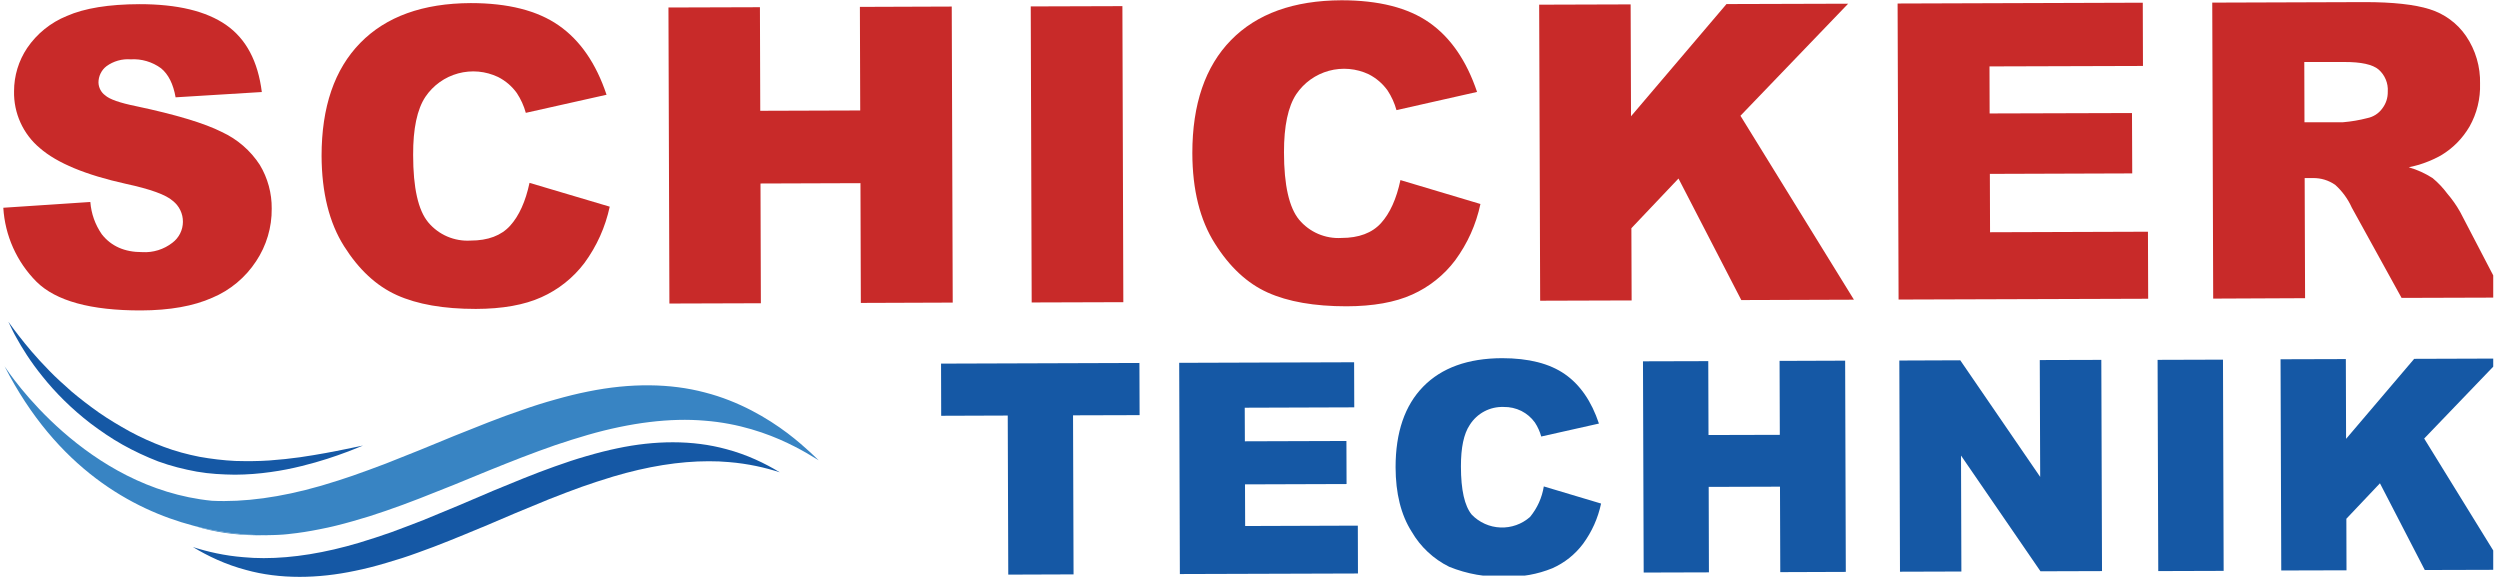
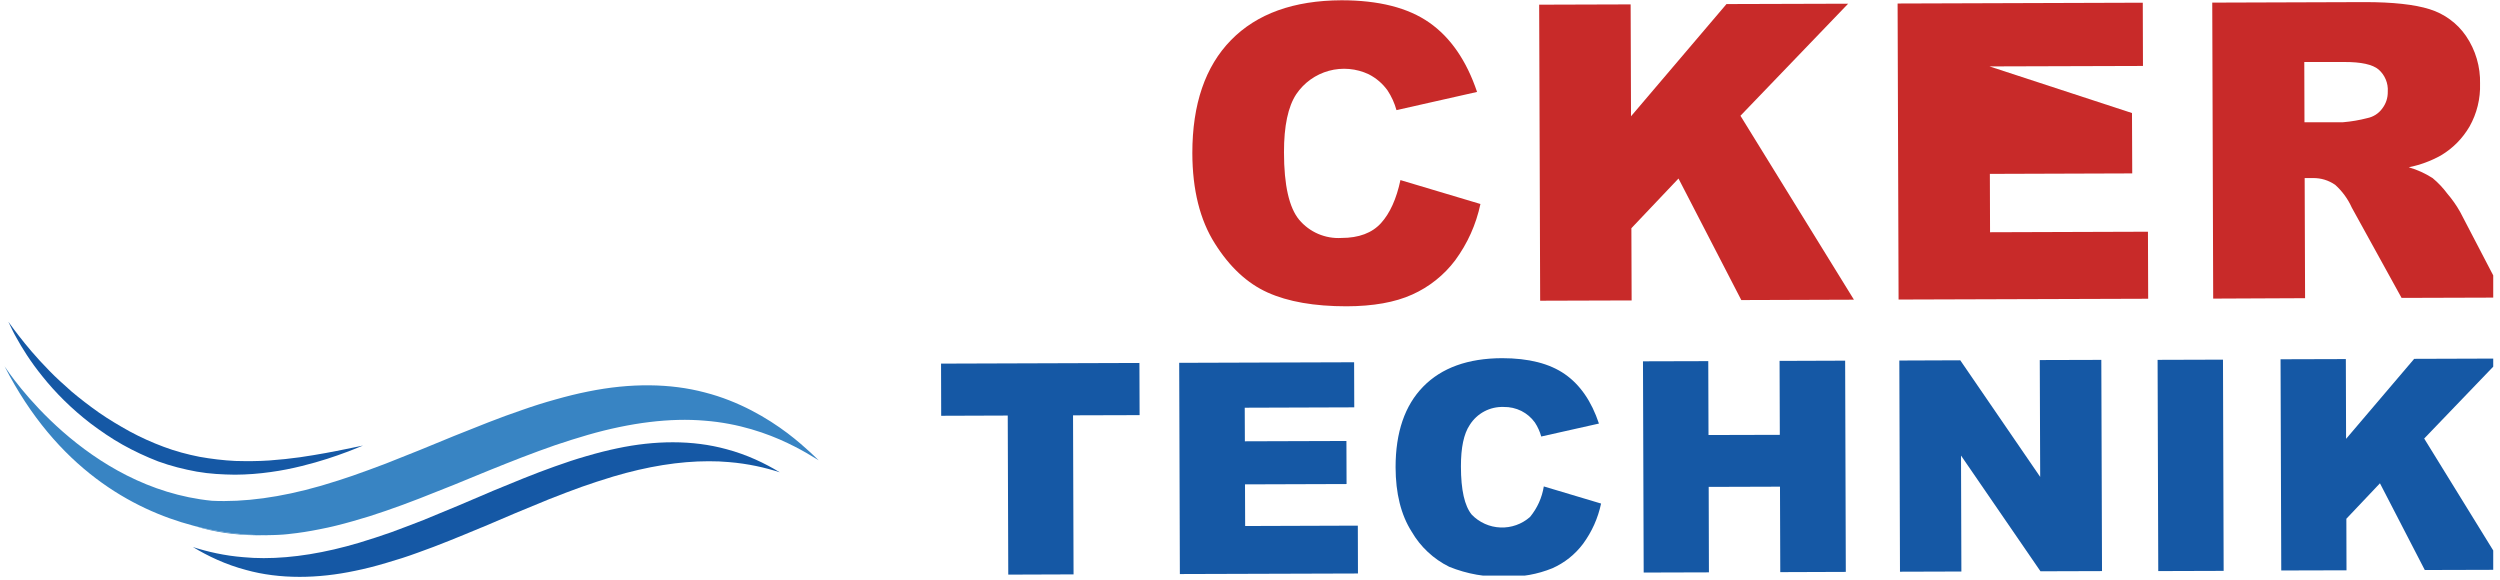
<svg xmlns="http://www.w3.org/2000/svg" width="957" zoomAndPan="magnify" viewBox="0 0 717.75 166.5" height="222" preserveAspectRatio="xMidYMid meet" version="1.0">
  <defs>
    <clipPath id="d6da48e3cf">
      <path d="M 0.949 1 L 79 1 L 79 90 L 0.949 90 Z M 0.949 1 " clip-rule="nonzero" />
    </clipPath>
    <clipPath id="27721f277f">
      <path d="M 635 0 L 715.805 0 L 715.805 86 L 635 86 Z M 635 0 " clip-rule="nonzero" />
    </clipPath>
    <clipPath id="a61ba018be">
      <path d="M 400 102 L 460 102 L 460 165.254 L 400 165.254 Z M 400 102 " clip-rule="nonzero" />
    </clipPath>
    <clipPath id="f3bbcc5175">
      <path d="M 654 102 L 715.805 102 L 715.805 164 L 654 164 Z M 654 102 " clip-rule="nonzero" />
    </clipPath>
    <clipPath id="f74b91a27c">
      <path d="M 55 126 L 224 126 L 224 165.645 L 55 165.645 Z M 55 126 " clip-rule="nonzero" />
    </clipPath>
    <clipPath id="e049dda669">
      <path d="M 1 105 L 235.746 105 L 235.746 154 L 1 154 Z M 1 105 " clip-rule="nonzero" />
    </clipPath>
    <clipPath id="c38947c170">
      <path d="M 2 92.363 L 105 92.363 L 105 137 L 2 137 Z M 2 92.363 " clip-rule="nonzero" />
    </clipPath>
  </defs>
  <g clip-path="url(#d6da48e3cf)">
-     <path fill="#c82a29" d="M 0.949 59.645 L 25.934 57.988 C 26.203 61.375 27.305 64.469 29.23 67.266 C 31.926 70.695 35.793 72.402 40.84 72.383 C 42.398 72.477 43.922 72.289 45.414 71.824 C 46.906 71.363 48.266 70.648 49.5 69.691 C 49.965 69.34 50.383 68.941 50.754 68.496 C 51.129 68.051 51.445 67.566 51.707 67.051 C 51.969 66.531 52.168 65.988 52.305 65.422 C 52.441 64.859 52.512 64.285 52.516 63.703 C 52.523 63.121 52.461 62.547 52.336 61.98 C 52.207 61.414 52.02 60.867 51.766 60.344 C 51.512 59.82 51.207 59.332 50.84 58.879 C 50.477 58.43 50.066 58.023 49.605 57.664 C 47.668 55.922 43.18 54.293 36.141 52.777 C 24.613 50.227 16.387 46.812 11.469 42.539 C 10.273 41.543 9.203 40.426 8.262 39.188 C 7.32 37.953 6.527 36.625 5.883 35.207 C 5.238 33.793 4.762 32.32 4.449 30.797 C 4.137 29.273 4 27.734 4.035 26.18 C 4.035 23.973 4.355 21.816 4.992 19.703 C 5.633 17.594 6.566 15.621 7.793 13.789 C 9.195 11.727 10.867 9.91 12.805 8.344 C 14.746 6.777 16.875 5.527 19.184 4.59 C 24.25 2.355 31.211 1.223 40.074 1.195 C 50.926 1.195 59.215 3.188 64.934 7.176 C 70.652 11.16 74.062 17.578 75.168 26.422 L 50.414 27.941 C 49.742 24.117 48.352 21.34 46.242 19.605 C 44.98 18.68 43.602 17.996 42.102 17.555 C 40.605 17.113 39.074 16.938 37.512 17.035 C 36.277 16.941 35.062 17.066 33.871 17.402 C 32.68 17.742 31.582 18.273 30.578 19 C 29.844 19.562 29.273 20.262 28.871 21.094 C 28.465 21.922 28.266 22.801 28.273 23.727 C 28.297 24.449 28.48 25.133 28.816 25.773 C 29.156 26.414 29.617 26.949 30.199 27.375 C 31.441 28.5 34.379 29.531 39.023 30.473 C 50.504 32.906 58.734 35.387 63.707 37.906 C 65.93 38.934 67.965 40.25 69.816 41.852 C 71.664 43.453 73.258 45.281 74.59 47.336 C 75.73 49.23 76.59 51.246 77.172 53.379 C 77.75 55.516 78.031 57.688 78.008 59.898 C 78.035 62.582 77.668 65.207 76.906 67.777 C 76.145 70.348 75.02 72.75 73.539 74.984 C 72.008 77.324 70.168 79.387 68.02 81.18 C 65.875 82.969 63.512 84.406 60.934 85.488 C 55.547 87.887 48.73 89.098 40.488 89.125 C 26.055 89.152 16.047 86.402 10.473 80.883 C 9.066 79.473 7.805 77.949 6.676 76.312 C 5.551 74.676 4.582 72.949 3.766 71.133 C 2.953 69.32 2.312 67.449 1.836 65.516 C 1.363 63.586 1.066 61.629 0.949 59.645 " fill-opacity="1" fill-rule="nonzero" />
-   </g>
-   <path fill="#c82a29" d="M 152.012 52.492 L 175.055 59.336 C 173.777 65.234 171.359 70.621 167.797 75.496 C 166.184 77.629 164.332 79.527 162.242 81.191 C 160.152 82.855 157.887 84.234 155.445 85.328 C 150.527 87.555 144.242 88.676 136.594 88.691 C 127.355 88.691 119.805 87.375 113.941 84.734 C 108.078 82.094 103.027 77.418 98.789 70.699 C 94.523 63.957 92.371 55.312 92.324 44.762 C 92.324 30.703 96.027 19.891 103.438 12.32 C 110.844 4.75 121.414 0.941 135.152 0.887 C 145.852 0.887 154.273 3.023 160.414 7.297 C 166.559 11.57 171.133 18.207 174.141 27.203 L 150.961 32.398 C 150.402 30.375 149.543 28.484 148.391 26.73 C 146.969 24.754 145.172 23.215 143.004 22.109 C 142.117 21.688 141.199 21.348 140.25 21.086 C 139.301 20.824 138.34 20.652 137.359 20.562 C 136.379 20.473 135.402 20.473 134.422 20.559 C 133.441 20.645 132.48 20.816 131.531 21.074 C 130.582 21.332 129.664 21.672 128.773 22.09 C 127.887 22.512 127.043 23.008 126.242 23.578 C 125.441 24.148 124.699 24.789 124.012 25.492 C 123.324 26.195 122.707 26.953 122.156 27.766 C 119.758 31.359 118.578 36.938 118.613 44.508 C 118.613 53.934 120.062 60.387 122.965 63.859 C 123.699 64.734 124.531 65.516 125.449 66.199 C 126.367 66.883 127.355 67.449 128.406 67.902 C 129.457 68.352 130.547 68.68 131.676 68.875 C 132.805 69.074 133.941 69.141 135.086 69.07 C 140.121 69.07 143.906 67.629 146.465 64.801 C 149.023 61.973 150.883 57.867 152.027 52.492 " fill-opacity="1" fill-rule="nonzero" />
-   <path fill="#c82a29" d="M 191.914 2.152 L 218.176 2.07 L 218.27 31.809 L 246.969 31.715 L 246.875 1.977 L 273.246 1.883 L 273.527 86.875 L 247.145 86.969 L 247.039 52.586 L 218.34 52.684 L 218.445 87.062 L 192.184 87.145 Z M 191.914 2.152 " fill-opacity="1" fill-rule="nonzero" />
-   <path fill="#c82a29" d="M 295.926 1.844 L 322.242 1.762 L 322.508 86.754 L 296.195 86.836 Z M 295.926 1.844 " fill-opacity="1" fill-rule="nonzero" />
+     </g>
  <path fill="#c82a29" d="M 402.004 51.684 L 425.035 58.566 C 423.773 64.469 421.355 69.855 417.789 74.727 C 416.18 76.863 414.328 78.766 412.238 80.43 C 410.145 82.098 407.879 83.477 405.441 84.57 C 400.52 86.797 394.234 87.922 386.586 87.938 C 377.348 87.938 369.797 86.621 363.934 83.98 C 358.07 81.34 353.02 76.645 348.781 69.895 C 344.5 63.141 342.344 54.496 342.32 43.953 C 342.32 29.895 346.023 19.082 353.43 11.512 C 360.836 3.945 371.402 0.133 385.133 0.078 C 395.844 0.078 404.25 2.215 410.355 6.488 C 416.461 10.762 421.031 17.398 424.066 26.395 L 400.93 31.617 C 400.367 29.594 399.512 27.703 398.355 25.949 C 396.93 23.977 395.133 22.438 392.969 21.328 C 392.082 20.91 391.168 20.574 390.219 20.316 C 389.273 20.059 388.312 19.891 387.336 19.805 C 386.359 19.719 385.383 19.719 384.406 19.809 C 383.43 19.895 382.469 20.066 381.52 20.328 C 380.574 20.586 379.66 20.926 378.773 21.348 C 377.891 21.766 377.047 22.262 376.25 22.832 C 375.453 23.402 374.711 24.039 374.027 24.742 C 373.344 25.445 372.727 26.203 372.176 27.012 C 369.797 30.605 368.617 36.184 368.633 43.754 C 368.633 53.18 370.113 59.629 372.996 63.105 C 373.734 63.98 374.562 64.762 375.484 65.445 C 376.402 66.125 377.387 66.695 378.441 67.148 C 379.492 67.598 380.582 67.926 381.711 68.121 C 382.84 68.32 383.973 68.387 385.117 68.316 C 390.141 68.316 393.938 66.875 396.496 64.047 C 399.055 61.219 400.914 57.113 402.059 51.738 " fill-opacity="1" fill-rule="nonzero" />
  <path fill="#c82a29" d="M 441.895 1.344 L 468.156 1.262 L 468.266 33.383 L 495.672 1.168 L 530.605 1.062 L 499.684 33.234 L 532.262 86.039 L 499.926 86.148 L 481.895 51.254 L 468.371 65.516 L 468.441 86.254 L 442.18 86.336 Z M 441.895 1.344 " fill-opacity="1" fill-rule="nonzero" />
-   <path fill="#c82a29" d="M 544.801 1.008 L 615.191 0.777 L 615.246 18.934 L 571.184 19.066 L 571.223 32.574 L 612.094 32.453 L 612.164 49.785 L 571.289 49.922 L 571.344 66.676 L 616.676 66.527 L 616.742 85.77 L 545.082 86 Z M 544.801 1.008 " fill-opacity="1" fill-rule="nonzero" />
+   <path fill="#c82a29" d="M 544.801 1.008 L 615.191 0.777 L 615.246 18.934 L 571.184 19.066 L 612.094 32.453 L 612.164 49.785 L 571.289 49.922 L 571.344 66.676 L 616.676 66.527 L 616.742 85.77 L 545.082 86 Z M 544.801 1.008 " fill-opacity="1" fill-rule="nonzero" />
  <g clip-path="url(#27721f277f)">
    <path fill="#c82a29" d="M 661.613 35.094 L 672.699 35.094 C 675.047 34.898 677.363 34.504 679.648 33.91 C 680.5 33.738 681.293 33.422 682.027 32.957 C 682.762 32.492 683.387 31.914 683.902 31.215 C 685.02 29.762 685.562 28.117 685.531 26.285 C 685.605 25.086 685.414 23.934 684.953 22.824 C 684.492 21.715 683.809 20.762 682.906 19.969 C 681.168 18.5 677.895 17.789 673.102 17.801 L 661.562 17.801 Z M 635.406 85.73 L 635.137 0.75 L 678.906 0.605 C 686.988 0.605 693.191 1.281 697.52 2.637 C 699.645 3.293 701.605 4.277 703.398 5.594 C 705.191 6.91 706.719 8.48 707.98 10.312 C 709.359 12.336 710.391 14.523 711.082 16.871 C 711.77 19.219 712.086 21.617 712.023 24.062 C 712.086 26.195 711.863 28.301 711.355 30.375 C 710.848 32.445 710.074 34.414 709.031 36.277 C 706.996 39.77 704.246 42.555 700.777 44.629 C 697.879 46.238 694.805 47.367 691.551 48.023 C 693.988 48.73 696.27 49.766 698.406 51.133 C 699.988 52.449 701.395 53.938 702.621 55.59 C 704.027 57.223 705.258 58.98 706.312 60.855 L 719.121 85.434 L 689.492 85.527 L 675.203 59.605 C 674.07 57.094 672.48 54.918 670.438 53.07 C 668.496 51.738 666.352 51.09 664 51.121 L 661.668 51.121 L 661.789 85.609 Z M 635.406 85.73 " fill-opacity="1" fill-rule="nonzero" />
  </g>
  <path fill="#1558a5" d="M 270.176 104.395 L 327.129 104.207 L 327.18 119.184 L 308.07 119.238 L 308.219 164.906 L 289.473 164.973 L 289.324 119.305 L 270.215 119.371 Z M 270.176 104.395 " fill-opacity="1" fill-rule="nonzero" />
  <path fill="#1558a5" d="M 338.547 104.168 L 388.766 104.004 L 388.809 116.949 L 357.363 117.055 L 357.402 126.699 L 386.559 126.605 L 386.598 138.965 L 357.441 139.062 L 357.484 151.02 L 389.832 150.91 L 389.871 164.648 L 338.738 164.809 Z M 338.547 104.168 " fill-opacity="1" fill-rule="nonzero" />
  <g clip-path="url(#a61ba018be)">
    <path fill="#1558a5" d="M 443.23 139.652 L 459.672 144.57 C 458.77 148.789 457.043 152.641 454.5 156.125 C 452.164 159.215 449.23 161.555 445.695 163.141 C 441.375 164.895 436.887 165.691 432.227 165.539 C 426.637 165.758 421.25 164.816 416.066 162.723 C 413.812 161.609 411.773 160.195 409.938 158.48 C 408.102 156.766 406.555 154.82 405.293 152.648 C 402.23 147.836 400.691 141.668 400.672 134.145 C 400.672 124.117 403.316 116.398 408.605 110.996 C 413.895 105.59 421.434 102.871 431.23 102.832 C 438.859 102.832 444.871 104.359 449.262 107.414 C 453.652 110.465 456.918 115.195 459.055 121.605 L 442.488 125.324 C 442.09 123.883 441.477 122.535 440.656 121.285 C 439.633 119.875 438.344 118.777 436.793 117.984 C 435.188 117.195 433.488 116.812 431.699 116.84 C 430.734 116.805 429.781 116.895 428.836 117.109 C 427.895 117.324 426.996 117.66 426.141 118.113 C 425.285 118.566 424.504 119.121 423.797 119.781 C 423.09 120.438 422.477 121.18 421.965 121.996 C 420.254 124.543 419.418 128.516 419.434 133.941 C 419.434 140.676 420.484 145.27 422.543 147.762 C 423.082 148.316 423.664 148.816 424.297 149.258 C 424.93 149.699 425.598 150.078 426.305 150.395 C 427.008 150.711 427.738 150.957 428.488 151.133 C 429.242 151.309 430.004 151.41 430.773 151.441 C 431.547 151.473 432.312 151.43 433.078 151.312 C 433.84 151.195 434.586 151.008 435.312 150.75 C 436.039 150.492 436.738 150.168 437.402 149.773 C 438.066 149.383 438.691 148.93 439.27 148.422 C 441.375 145.848 442.695 142.922 443.23 139.641 " fill-opacity="1" fill-rule="nonzero" />
  </g>
  <path fill="#1558a5" d="M 471.699 103.734 L 490.445 103.684 L 490.512 124.895 L 510.984 124.84 L 510.914 103.613 L 529.742 103.547 L 529.93 164.191 L 511.117 164.258 L 511.035 139.723 L 490.566 139.789 L 490.633 164.324 L 471.902 164.379 Z M 471.699 103.734 " fill-opacity="1" fill-rule="nonzero" />
  <path fill="#1558a5" d="M 545.297 103.508 L 562.793 103.441 L 585.738 136.918 L 585.617 103.371 L 603.289 103.32 L 603.488 163.961 L 585.82 164.016 L 563.008 130.793 L 563.113 164.082 L 545.484 164.137 Z M 545.297 103.508 " fill-opacity="1" fill-rule="nonzero" />
  <path fill="#1558a5" d="M 619.445 103.312 L 638.219 103.254 L 638.41 163.898 L 619.637 163.957 Z M 619.445 103.312 " fill-opacity="1" fill-rule="nonzero" />
  <g clip-path="url(#f3bbcc5175)">
    <path fill="#1558a5" d="M 654.746 103.145 L 673.492 103.09 L 673.559 125.996 L 693.113 103.023 L 718.043 102.941 L 695.984 125.902 L 719.227 163.586 L 696.156 163.652 L 683.285 138.75 L 673.641 148.934 L 673.68 163.734 L 654.949 163.785 Z M 654.746 103.145 " fill-opacity="1" fill-rule="nonzero" />
  </g>
  <g clip-path="url(#f74b91a27c)">
    <path fill="#1558a5" d="M 223.891 135.605 C 219.699 134.238 214.766 133.117 209.297 132.668 C 207.418 132.488 205.465 132.422 203.473 132.422 C 195.066 132.422 185.855 133.902 176.059 136.816 C 172.586 137.867 169.672 138.832 166.938 139.797 C 164.137 140.805 161.199 141.926 157.613 143.336 C 151.113 145.961 144.414 148.805 138.742 151.25 L 138.047 151.52 C 132.086 154.008 125.922 156.562 119.961 158.668 C 116.977 159.766 113.906 160.754 110.859 161.625 C 107.543 162.613 104.672 163.328 102.008 163.867 C 96.539 165.031 91.16 165.617 86.023 165.617 C 80.578 165.617 75.422 164.965 70.672 163.645 C 64.777 162.098 59.602 159.609 55.387 157.055 C 59.555 158.398 64.465 159.543 69.887 159.969 C 71.77 160.148 73.719 160.238 75.715 160.238 C 84.121 160.238 93.332 158.734 103.125 155.82 C 106.375 154.836 109.379 153.848 112.25 152.84 C 115.453 151.676 118.613 150.441 121.574 149.301 C 128.074 146.676 134.73 143.832 140.445 141.387 L 141.477 140.938 C 147.324 138.52 153.379 136.008 159.207 133.945 C 162.367 132.805 165.438 131.793 168.328 130.965 C 171.777 129.957 174.605 129.262 177.18 128.723 C 182.648 127.559 188.027 126.977 193.16 126.977 C 198.609 126.977 203.762 127.648 208.516 128.949 C 214.453 130.516 219.652 133.027 223.891 135.605 " fill-opacity="1" fill-rule="nonzero" />
  </g>
  <g clip-path="url(#e049dda669)">
    <path fill="#3884c3" d="M 235.031 132.164 C 234.828 132.051 234.066 131.516 232.723 130.754 C 231.195 129.812 228.934 128.555 226.086 127.188 C 220.348 124.453 212.168 121.539 202.328 120.777 C 192.512 119.926 181.059 121.316 168.777 124.855 C 165.703 125.754 162.59 126.719 159.43 127.793 C 156.27 128.891 153.062 130.078 149.836 131.312 C 143.402 133.801 136.859 136.488 130.293 139.203 C 123.746 141.824 117.203 144.469 110.746 146.668 C 107.543 147.785 104.336 148.793 101.176 149.668 C 98.016 150.566 94.902 151.352 91.832 151.934 C 88.852 152.539 85.914 153.008 83.043 153.301 C 83.043 153.301 83 153.301 82.934 153.32 C 82.777 153.344 82.461 153.367 82.035 153.41 C 81.766 153.434 81.52 153.457 81.25 153.48 C 80.824 153.523 80.309 153.547 79.75 153.566 C 79.344 153.59 78.922 153.613 78.449 153.613 C 78.047 153.637 77.598 153.637 77.148 153.637 C 76.184 153.66 75.109 153.66 73.969 153.613 C 73.699 153.613 73.43 153.59 73.16 153.59 C 72.711 153.566 72.262 153.547 71.793 153.523 C 71.391 153.5 70.965 153.48 70.559 153.457 C 69.863 153.391 69.172 153.344 68.43 153.254 C 66.66 153.098 64.777 152.852 62.781 152.492 C 61.414 152.27 60.004 152 58.547 151.664 C 57.539 151.441 56.508 151.191 55.453 150.902 C 55.41 150.902 55.387 150.902 55.363 150.879 C 38.062 146.285 16.297 134.496 1.305 105.156 C 2.715 107.332 24.613 140.164 60.855 143.773 C 70.09 144.223 80.625 142.789 91.832 139.559 C 92.258 139.426 92.684 139.312 93.109 139.18 C 95.754 138.395 98.465 137.543 101.176 136.602 C 104.336 135.504 107.543 134.316 110.746 133.105 C 117.203 130.594 123.746 127.906 130.293 125.195 C 136.859 122.57 143.402 119.902 149.836 117.73 C 153.062 116.586 156.27 115.578 159.43 114.703 C 162.59 113.809 165.703 113.023 168.777 112.418 C 181.059 109.906 192.512 110.062 202.328 112.664 C 212.168 115.176 220.348 120.039 226.086 124.363 C 228.934 126.516 231.195 128.555 232.723 129.945 C 234.066 131.18 234.828 131.965 235.031 132.164 " fill-opacity="1" fill-rule="nonzero" />
  </g>
  <g clip-path="url(#c38947c170)">
    <path fill="#1558a5" d="M 2.391 92.367 C 2.391 92.367 2.664 92.742 3.18 93.441 C 3.688 94.148 4.449 95.18 5.441 96.449 C 7.406 98.996 10.336 102.559 14.18 106.457 C 16.078 108.43 18.293 110.395 20.621 112.469 C 23.012 114.477 25.613 116.48 28.383 118.438 C 31.164 120.375 34.172 122.16 37.27 123.879 C 40.426 125.582 43.598 127.016 47.066 128.309 C 50.316 129.531 53.82 130.469 57.254 131.145 C 60.715 131.762 64.168 132.176 67.539 132.34 C 70.914 132.426 74.191 132.422 77.309 132.203 C 80.422 131.977 83.371 131.664 86.09 131.281 C 91.523 130.492 96.059 129.602 99.227 128.945 C 102.406 128.289 104.223 127.918 104.223 127.918 C 104.223 127.918 103.793 128.094 102.984 128.418 C 102.172 128.73 101.008 129.25 99.473 129.801 C 96.434 130.945 92.031 132.477 86.574 133.809 C 83.852 134.48 80.859 135.102 77.652 135.531 C 74.445 135.988 71.023 136.266 67.461 136.285 C 63.906 136.234 60.203 136.066 56.492 135.406 C 52.781 134.723 49.102 133.816 45.41 132.469 C 41.965 131.137 38.402 129.477 35.184 127.664 C 31.922 125.84 28.898 123.738 26.062 121.617 C 20.43 117.301 15.777 112.562 12.266 108.16 C 8.707 103.789 6.266 99.789 4.695 96.926 C 3.875 95.512 3.359 94.348 2.973 93.566 C 2.59 92.785 2.391 92.367 2.391 92.367 " fill-opacity="1" fill-rule="nonzero" />
  </g>
  <path fill="#3884c3" d="M 78.449 153.613 C 77.777 153.637 77.016 153.66 76.207 153.66 L 75.984 153.66 C 75.355 153.66 74.684 153.637 73.969 153.613 C 75.109 153.66 76.184 153.66 77.148 153.637 C 77.598 153.637 78.047 153.637 78.449 153.613 " fill-opacity="1" fill-rule="nonzero" />
  <path fill="#3884c3" d="M 77.148 153.637 C 76.836 153.637 76.523 153.66 76.207 153.66 L 75.984 153.66 C 69.688 153.793 63.703 153.145 58.254 151.707 C 57.312 151.461 56.371 151.191 55.453 150.902 C 56.508 151.191 57.539 151.441 58.547 151.664 C 60.004 152 61.414 152.27 62.781 152.492 C 64.777 152.852 66.66 153.098 68.43 153.254 C 69.148 153.344 69.863 153.391 70.559 153.457 C 70.965 153.48 71.391 153.5 71.793 153.523 C 72.262 153.547 72.711 153.566 73.16 153.59 C 73.43 153.59 73.699 153.613 73.969 153.613 C 75.109 153.66 76.184 153.66 77.148 153.637 " fill-opacity="1" fill-rule="nonzero" />
</svg>